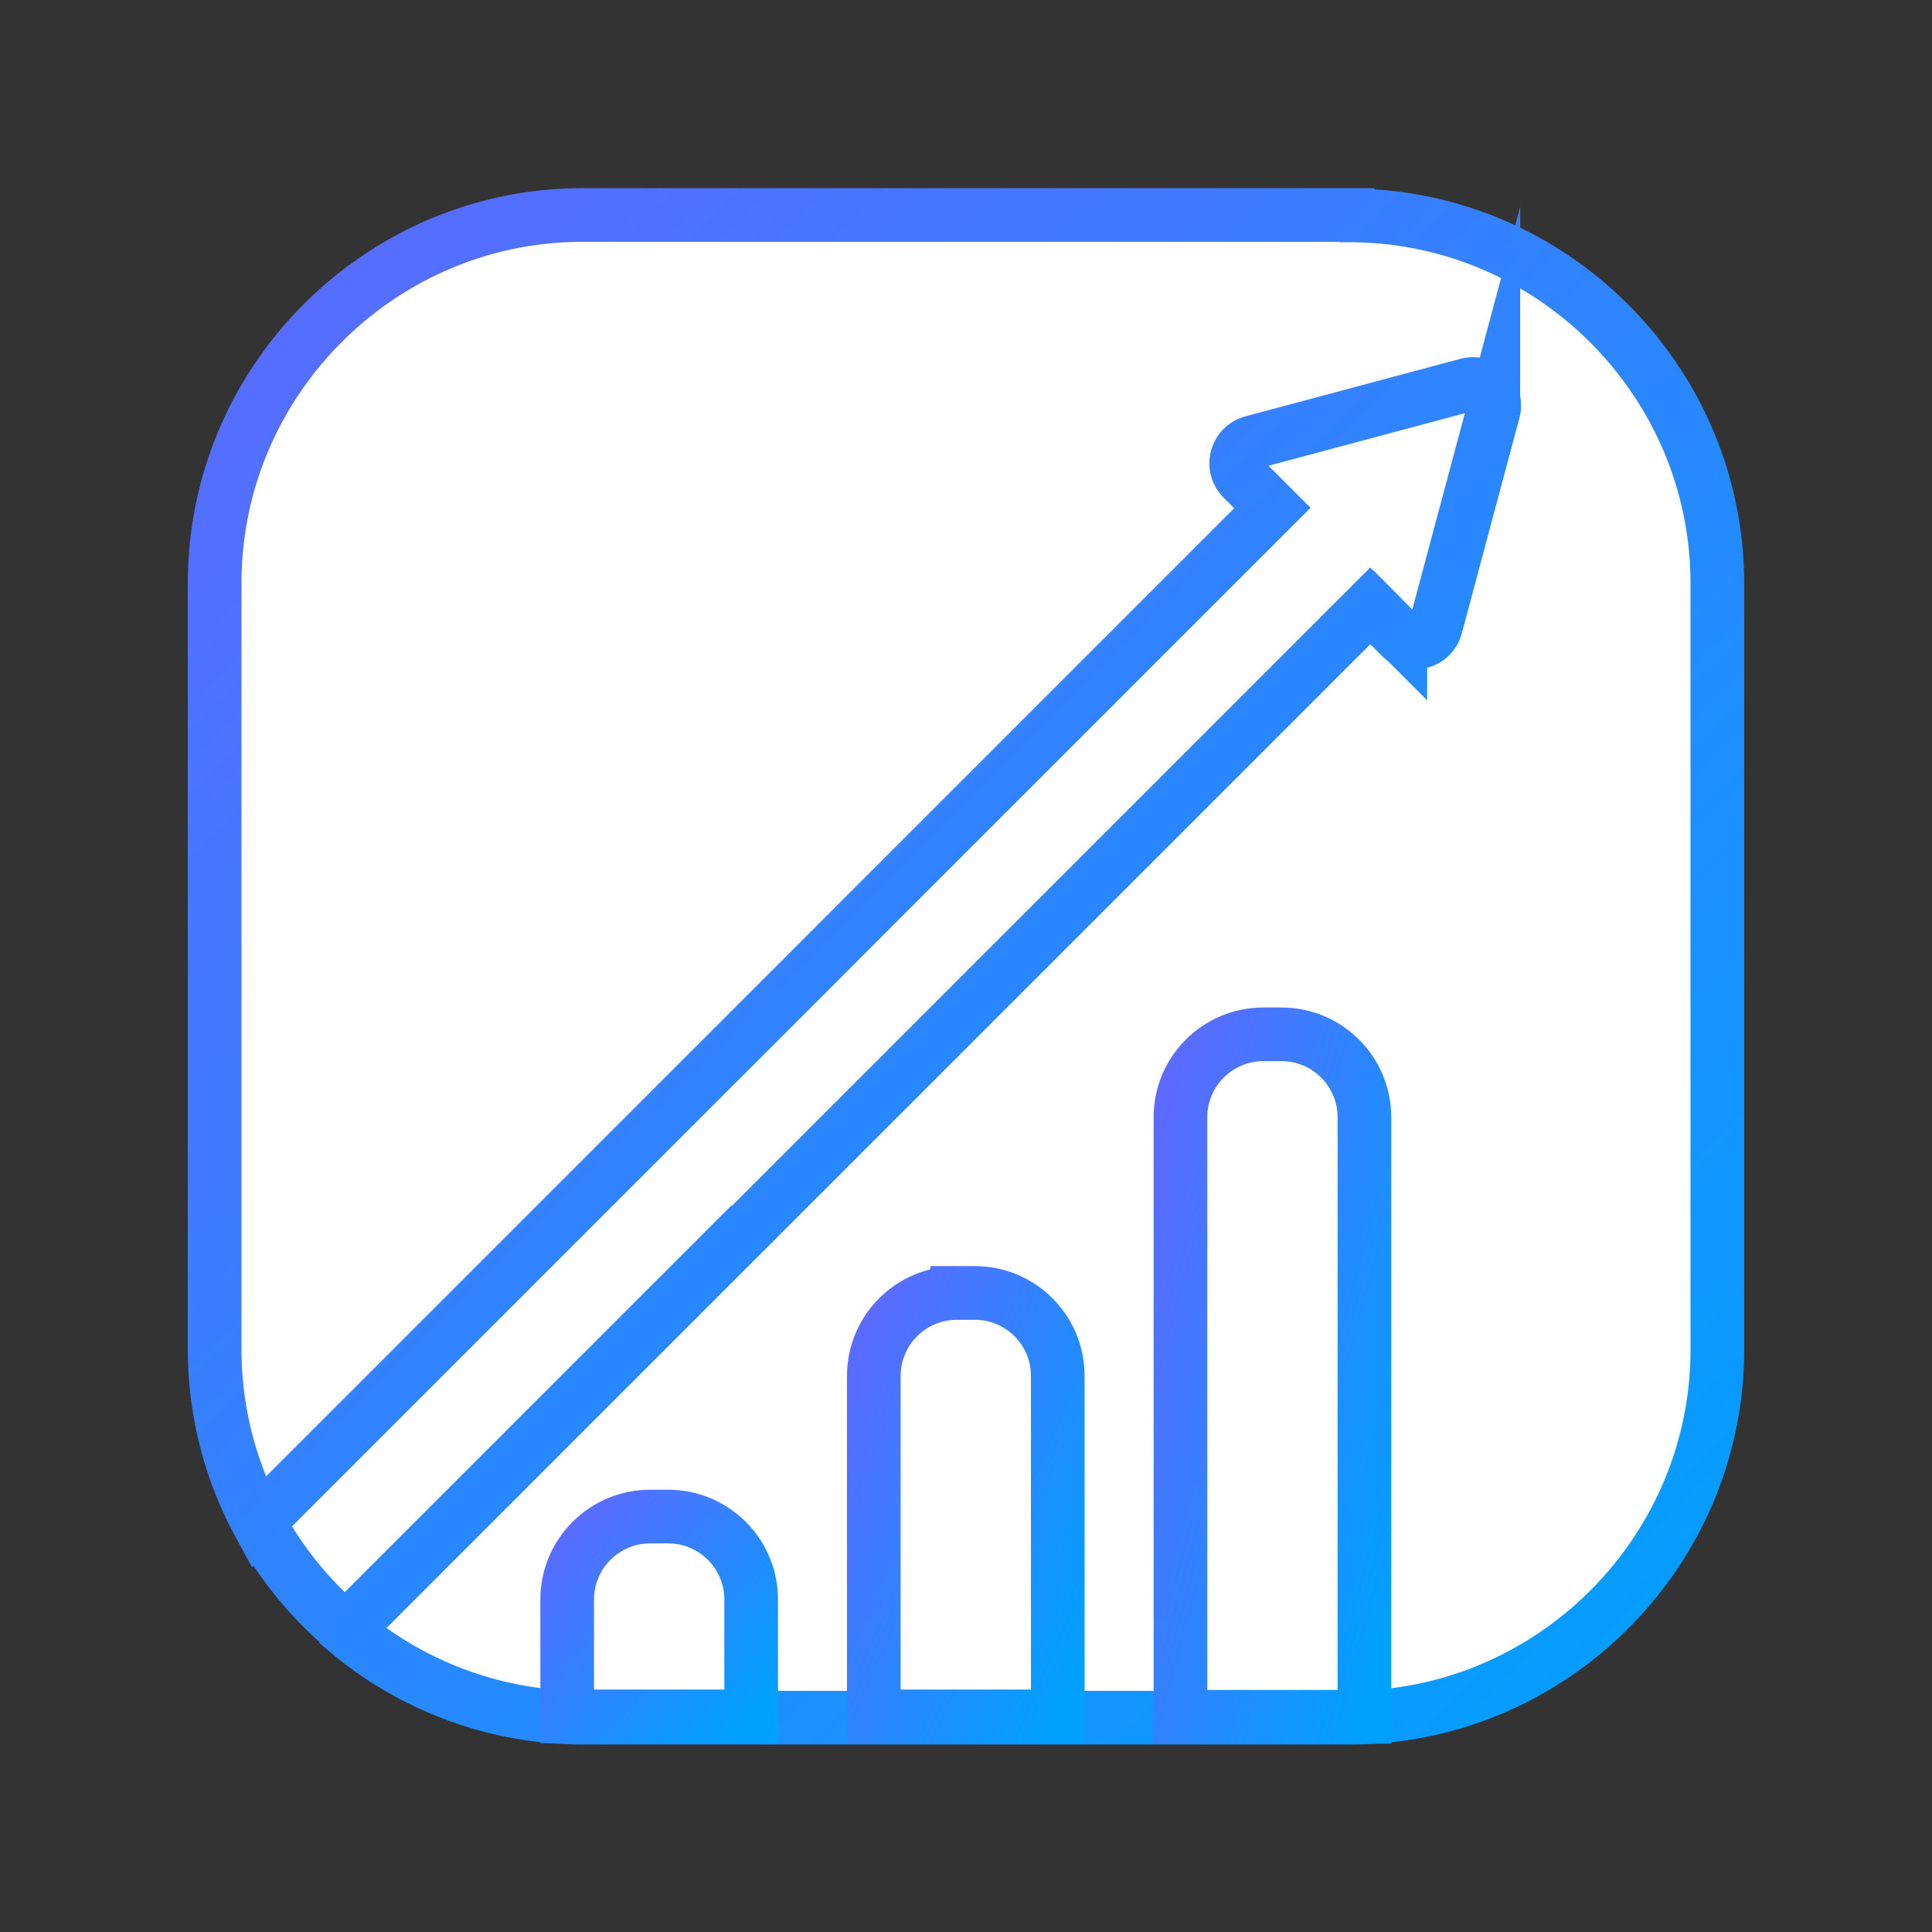
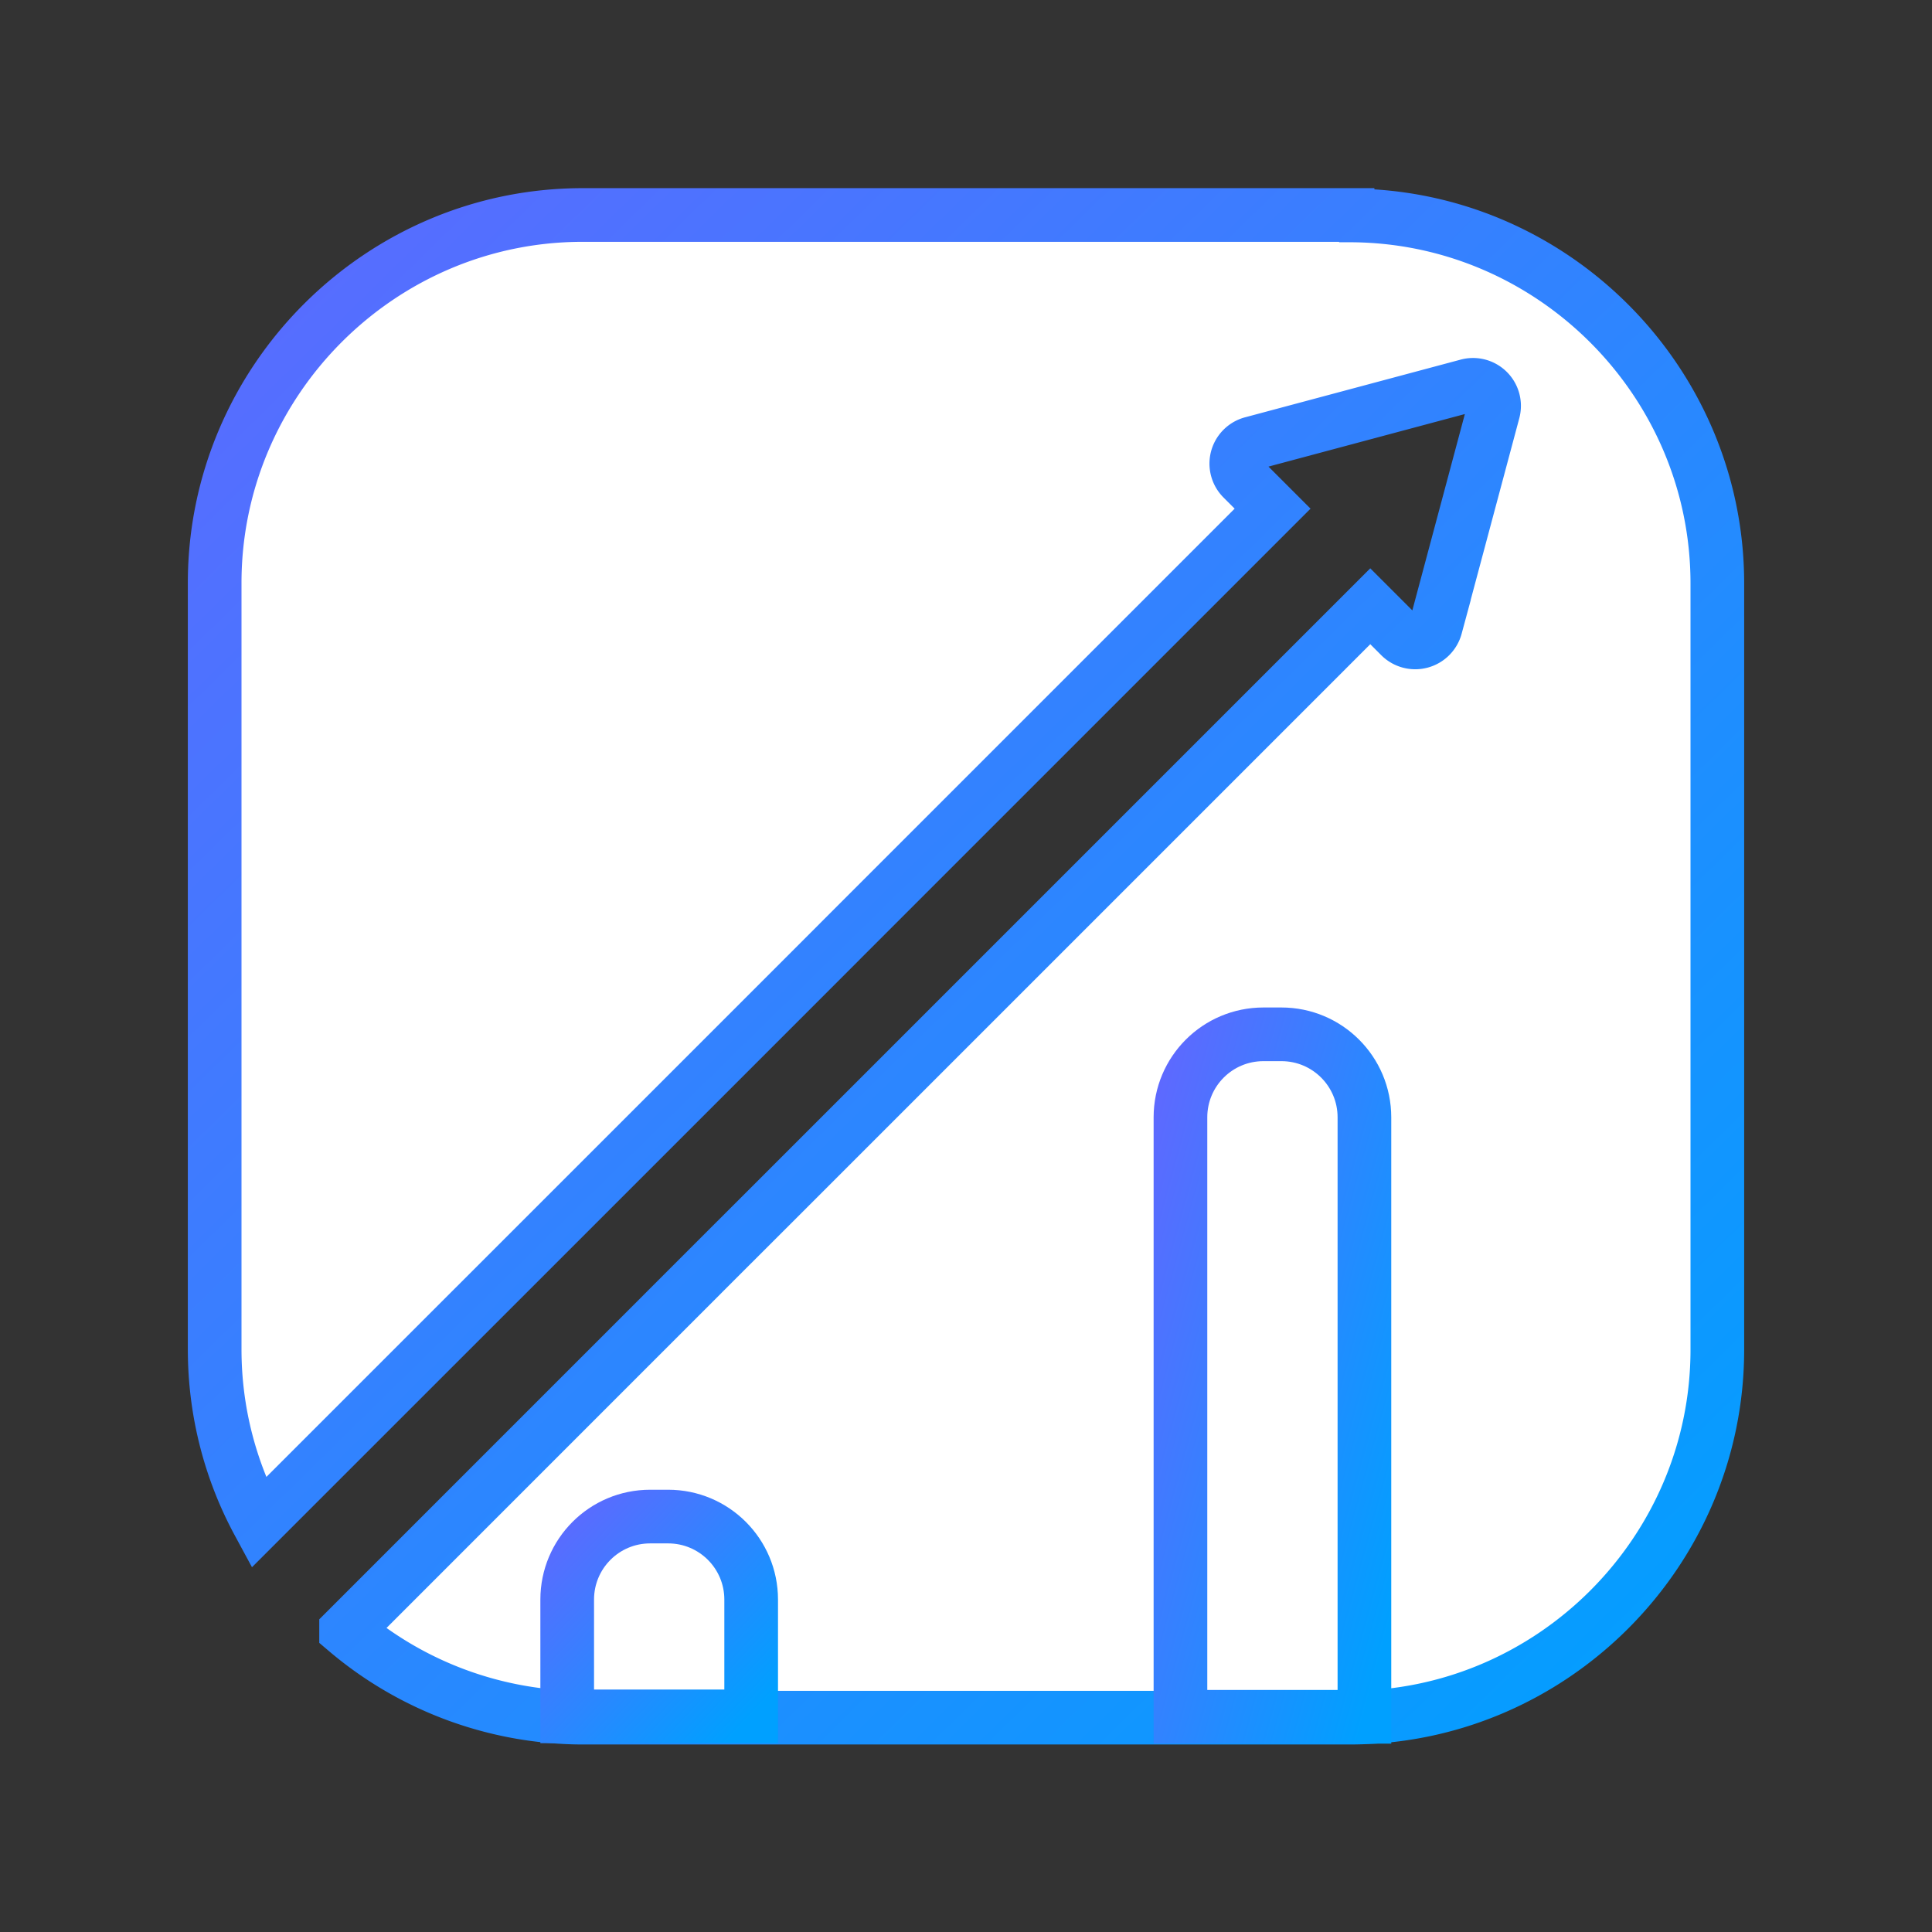
<svg xmlns="http://www.w3.org/2000/svg" width="36" height="36" fill="none" viewBox="0 0 36 36">
  <rect x="0" y="0" width="36" height="36" fill="#333333" stroke="none" />
  <path fill="#fff" stroke="url(#a)" stroke-miterlimit="10" d="M25.136 4.006h-14.28C7.086 4.006 4 7.092 4 10.862v14.28c0 1.166.295 2.27.816 3.233l7.004-7.003.739-.739.707-.707 1.835-1.835 1.072-1.073 7.54-7.54-.56-.56a.393.393 0 0 1 .18-.66l4.01-1.073a.392.392 0 0 1 .483.482l-1.073 4.011a.396.396 0 0 1-.66.179l-.56-.56-7.54 7.54-3.615 3.615-.739.738-.552.552-6.638 6.639a6.826 6.826 0 0 0 4.415 1.625h14.28c3.77 0 6.856-3.086 6.856-6.857V10.87c0-3.77-3.086-6.856-6.856-6.856l-.008-.007Z" />
-   <path fill="#fff" stroke="url(#b)" stroke-miterlimit="10" d="m13.64 23.175.738-.739 3.614-3.614 7.54-7.54.56.56a.393.393 0 0 0 .66-.18l1.074-4.01a.392.392 0 0 0-.482-.483l-4.011 1.073a.396.396 0 0 0-.18.66l.56.56-7.54 7.54-1.072 1.074-1.835 1.834-.707.707-.739.739-7.004 7.004a6.956 6.956 0 0 0 1.625 1.998l6.638-6.639.552-.552.008.008Z" />
  <path fill="#fff" stroke="url(#c)" stroke-miterlimit="10" d="M12.123 28.259h.327c.855 0 1.547.692 1.547 1.547v2.176h-3.428v-2.176c0-.855.691-1.547 1.546-1.547h.008Z" />
-   <path fill="#fff" stroke="url(#d)" stroke-miterlimit="10" d="M17.837 24.092h.326c.855 0 1.547.692 1.547 1.547v6.343h-3.428V25.64c0-.855.692-1.547 1.547-1.547h.008Z" />
  <path fill="#fff" stroke="url(#e)" stroke-miterlimit="10" d="M23.55 19.273h.327c.855 0 1.547.692 1.547 1.547v11.17h-3.428V20.82c0-.855.691-1.547 1.547-1.547h.007Z" />
  <defs>
    <linearGradient id="a" x1="32" x2="-13.733" y1="32.006" y2="-14.661" gradientUnits="userSpaceOnUse">
      <stop stop-color="#00A0FF" />
      <stop offset="1" stop-color="#9747FF" />
    </linearGradient>
    <linearGradient id="b" x1="27.839" x2="-10.062" y1="30.358" y2="-8.019" gradientUnits="userSpaceOnUse">
      <stop stop-color="#00A0FF" />
      <stop offset="1" stop-color="#9747FF" />
    </linearGradient>
    <linearGradient id="c" x1="13.997" x2="7.926" y1="31.982" y2="26.279" gradientUnits="userSpaceOnUse">
      <stop stop-color="#00A0FF" />
      <stop offset="1" stop-color="#9747FF" />
    </linearGradient>
    <linearGradient id="d" x1="19.71" x2="10.158" y1="31.982" y2="27.747" gradientUnits="userSpaceOnUse">
      <stop stop-color="#00A0FF" />
      <stop offset="1" stop-color="#9747FF" />
    </linearGradient>
    <linearGradient id="e" x1="25.424" x2="14.798" y1="31.99" y2="29.067" gradientUnits="userSpaceOnUse">
      <stop stop-color="#00A0FF" />
      <stop offset="1" stop-color="#9747FF" />
    </linearGradient>
  </defs>
</svg>